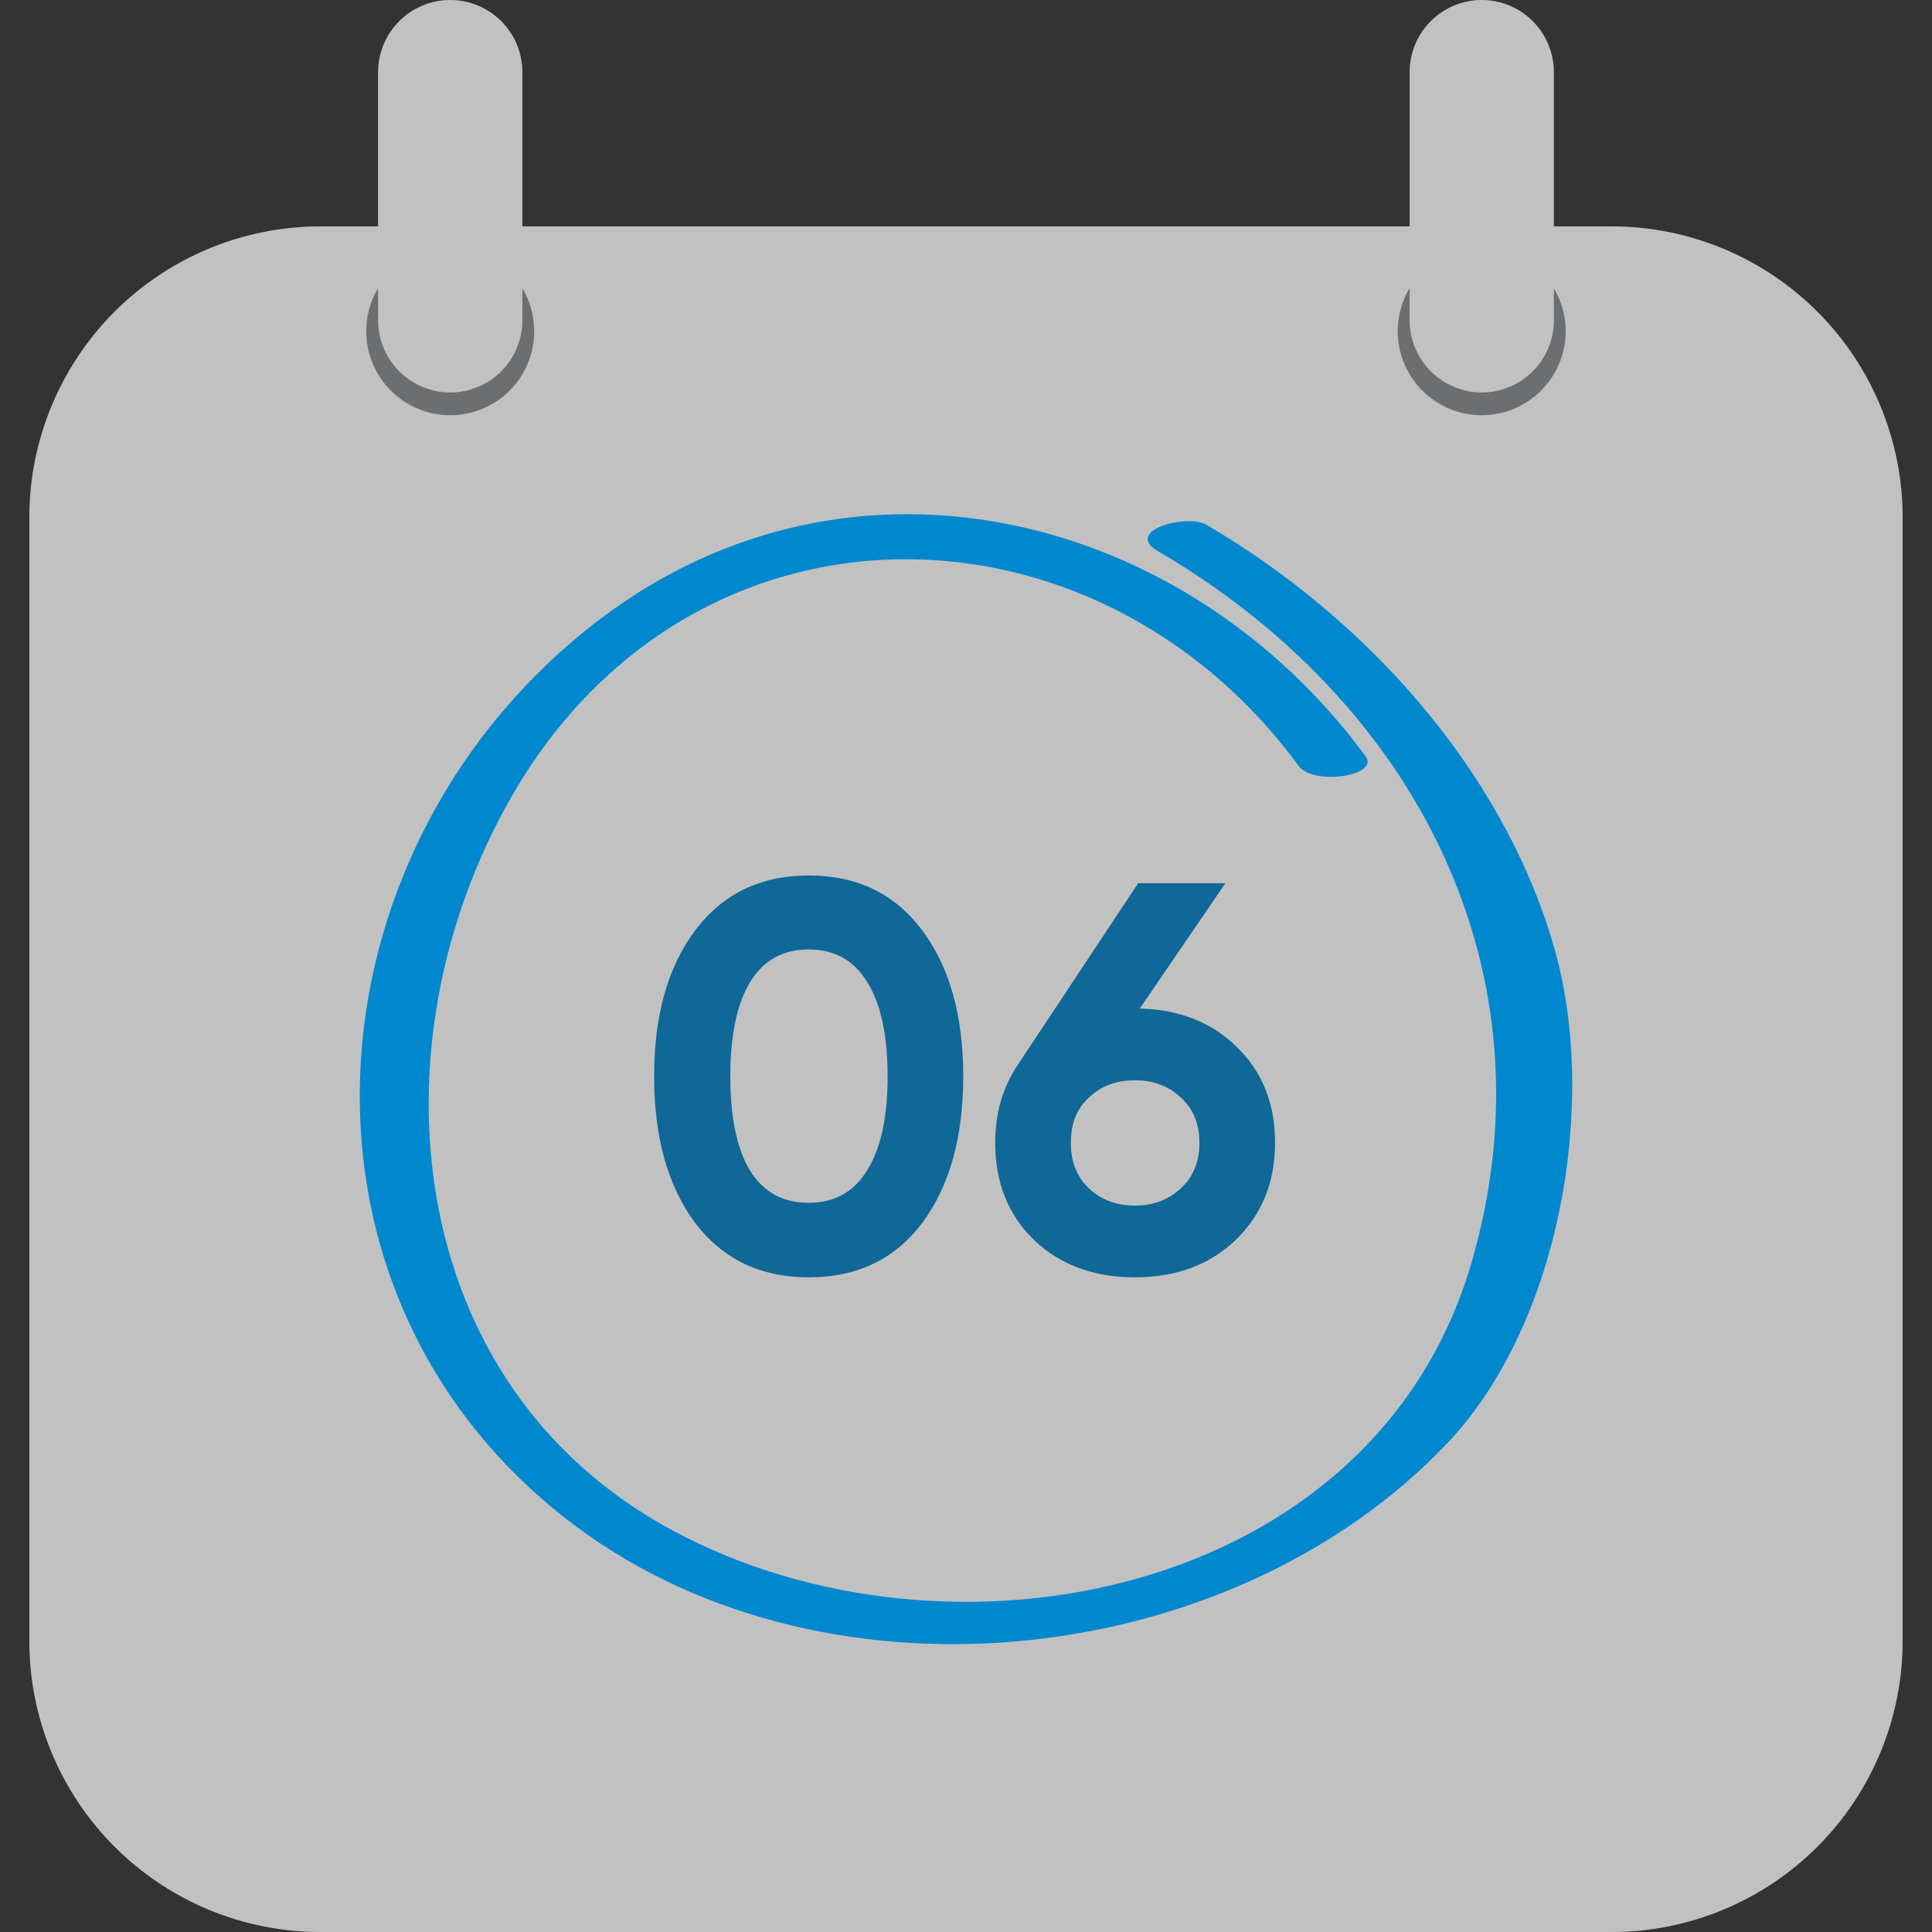
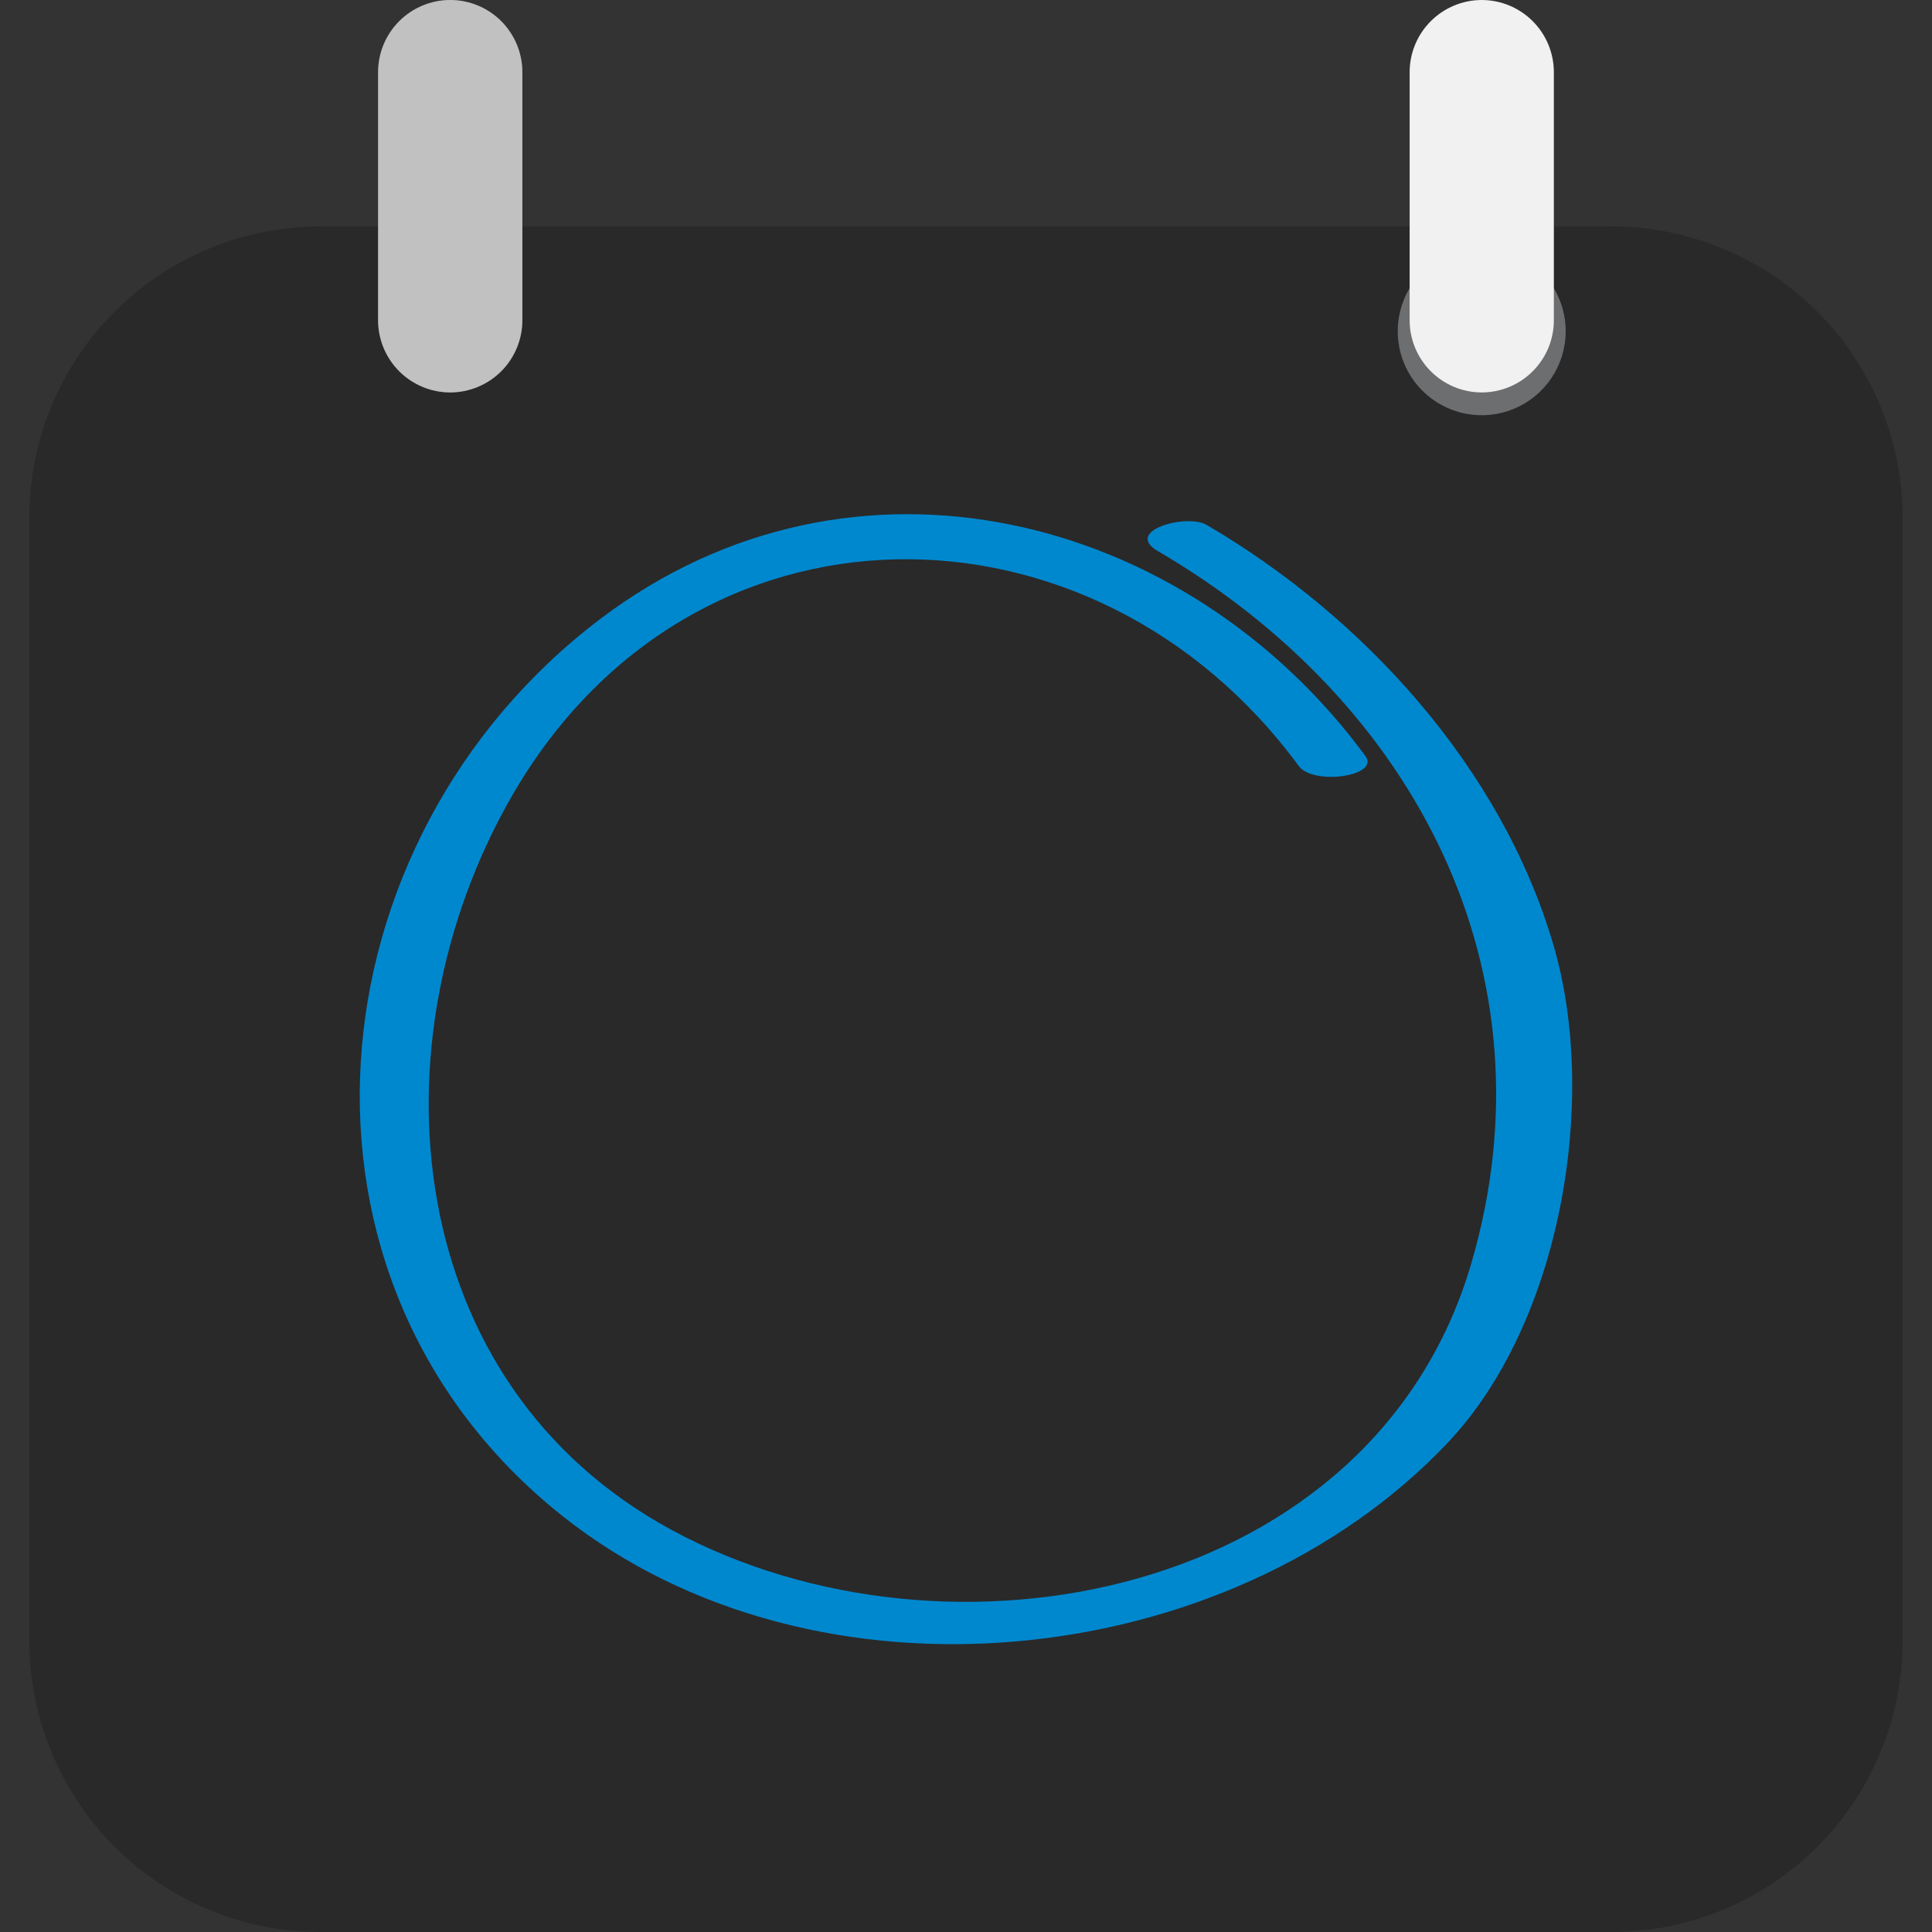
<svg xmlns="http://www.w3.org/2000/svg" width="70" height="70" viewBox="0 0 70 70" fill="none">
  <rect x="0" y="0" width="70" height="70" fill="#333333" stroke="none" />
  <g clip-path="url(#clip0_78_512)">
-     <path d="M68.936 59.441C68.939 62.239 67.83 64.923 65.854 66.903C63.877 68.883 61.195 69.997 58.398 70H11.6C10.215 69.999 8.844 69.724 7.565 69.193C6.286 68.662 5.124 67.883 4.145 66.903C3.167 65.922 2.391 64.759 1.862 63.478C1.333 62.198 1.062 60.826 1.063 59.441V18.759C1.061 15.962 2.17 13.279 4.146 11.299C6.122 9.32 8.803 8.206 11.6 8.203H58.398C61.195 8.206 63.877 9.32 65.853 11.3C67.829 13.28 68.938 15.963 68.936 18.761V59.441Z" fill="#F1F1F2" />
    <g opacity="0.2">
      <path d="M68.936 59.441C68.939 62.239 67.83 64.923 65.854 66.903C63.877 68.883 61.195 69.997 58.398 70H11.6C10.215 69.999 8.844 69.724 7.565 69.193C6.286 68.662 5.124 67.883 4.145 66.903C3.167 65.922 2.391 64.759 1.862 63.478C1.333 62.198 1.062 60.826 1.063 59.441V18.759C1.061 15.962 2.17 13.279 4.146 11.299C6.122 9.32 8.803 8.206 11.6 8.203H58.398C61.195 8.206 63.877 9.32 65.853 11.3C67.829 13.28 68.938 15.963 68.936 18.761V59.441Z" fill="black" />
    </g>
    <g style="mix-blend-mode:multiply">
      <g style="mix-blend-mode:multiply">
        <path d="M49.474 27.396C43.005 18.594 30.912 15.493 21.754 22.422C11.163 30.44 9.645 46.409 20.387 54.934C29.557 62.207 44.556 60.629 52.459 52.268C56.56 47.925 57.918 39.867 56.298 34.288C54.42 27.825 49.403 22.345 43.72 19.018C42.996 18.598 40.703 19.231 41.942 19.961C51.287 25.419 56.396 35.231 53.306 45.782C49.765 57.866 34.384 60.866 24.344 55.438C14.553 50.142 13.398 37.818 18.532 28.868C25.048 17.512 39.634 17.657 47.056 27.753C47.583 28.472 50.006 28.12 49.474 27.396Z" fill="#0088CF" />
      </g>
    </g>
-     <path d="M19.355 12.005C19.355 12.607 19.175 13.195 18.84 13.695C18.506 14.195 18.03 14.584 17.474 14.814C16.918 15.044 16.306 15.103 15.716 14.986C15.126 14.868 14.584 14.578 14.159 14.152C13.734 13.727 13.444 13.184 13.327 12.594C13.21 12.004 13.27 11.392 13.5 10.836C13.73 10.281 14.12 9.806 14.62 9.471C15.121 9.137 15.709 8.958 16.311 8.958C16.711 8.958 17.107 9.037 17.476 9.19C17.846 9.343 18.181 9.568 18.464 9.851C18.747 10.134 18.971 10.47 19.124 10.839C19.277 11.209 19.355 11.605 19.355 12.005Z" fill="#6D6E70" />
    <path d="M18.926 11.598C18.927 11.942 18.859 12.282 18.728 12.6C18.597 12.918 18.405 13.207 18.162 13.45C17.919 13.693 17.631 13.886 17.313 14.018C16.996 14.15 16.656 14.218 16.312 14.219C15.618 14.218 14.953 13.941 14.463 13.45C13.973 12.959 13.698 12.293 13.699 11.599V2.62C13.698 1.926 13.973 1.26 14.463 0.769C14.953 0.278 15.618 0.001 16.312 0V0C16.656 0 16.996 0.068 17.313 0.2C17.631 0.332 17.919 0.525 18.162 0.768C18.404 1.012 18.597 1.3 18.728 1.618C18.859 1.936 18.926 2.276 18.926 2.62V11.598Z" fill="#F1F1F2" />
    <g opacity="0.2">
      <path d="M18.926 11.598C18.927 11.942 18.859 12.282 18.728 12.6C18.597 12.918 18.405 13.207 18.162 13.45C17.919 13.693 17.631 13.886 17.313 14.018C16.996 14.15 16.656 14.218 16.312 14.219C15.618 14.218 14.953 13.941 14.463 13.45C13.973 12.959 13.698 12.293 13.699 11.599V2.62C13.698 1.926 13.973 1.26 14.463 0.769C14.953 0.278 15.618 0.001 16.312 0V0C16.656 0 16.996 0.068 17.313 0.2C17.631 0.332 17.919 0.525 18.162 0.768C18.404 1.012 18.597 1.3 18.728 1.618C18.859 1.936 18.926 2.276 18.926 2.62V11.598Z" fill="black" />
    </g>
    <path d="M56.728 12.005C56.727 12.607 56.548 13.195 56.213 13.695C55.879 14.195 55.403 14.584 54.847 14.814C54.291 15.044 53.679 15.104 53.089 14.986C52.499 14.868 51.957 14.578 51.532 14.152C51.106 13.726 50.817 13.184 50.7 12.593C50.583 12.003 50.643 11.392 50.874 10.836C51.104 10.28 51.494 9.805 51.995 9.47C52.495 9.136 53.083 8.958 53.685 8.958C54.493 8.959 55.267 9.28 55.838 9.851C56.408 10.423 56.729 11.198 56.728 12.005Z" fill="#6D6E70" />
    <path d="M56.299 11.598C56.3 11.941 56.233 12.282 56.102 12.6C55.971 12.917 55.778 13.206 55.536 13.449C55.293 13.693 55.005 13.886 54.688 14.018C54.37 14.15 54.03 14.218 53.686 14.219C52.993 14.218 52.328 13.941 51.838 13.45C51.348 12.959 51.073 12.293 51.074 11.599V2.62C51.073 1.926 51.348 1.26 51.838 0.769C52.328 0.278 52.993 0.001 53.686 0V0C54.38 0.001 55.045 0.278 55.535 0.769C56.025 1.26 56.3 1.926 56.299 2.62V11.598Z" fill="#F1F1F2" />
    <g opacity="0.2">
-       <path d="M56.299 11.598C56.3 11.941 56.233 12.282 56.102 12.6C55.971 12.917 55.778 13.206 55.536 13.449C55.293 13.693 55.005 13.886 54.688 14.018C54.37 14.15 54.03 14.218 53.686 14.219C52.993 14.218 52.328 13.941 51.838 13.45C51.348 12.959 51.073 12.293 51.074 11.599V2.62C51.073 1.926 51.348 1.26 51.838 0.769C52.328 0.278 52.993 0.001 53.686 0V0C54.38 0.001 55.045 0.278 55.535 0.769C56.025 1.26 56.3 1.926 56.299 2.62V11.598Z" fill="black" />
-     </g>
-     <path d="M29.3 46.28C27.553 46.28 26.18 45.62 25.18 44.3C24.193 42.967 23.7 41.2 23.7 39C23.7 36.8 24.193 35.04 25.18 33.72C26.18 32.387 27.553 31.72 29.3 31.72C31.06 31.72 32.433 32.387 33.42 33.72C34.407 35.04 34.9 36.8 34.9 39C34.9 41.2 34.407 42.967 33.42 44.3C32.433 45.62 31.06 46.28 29.3 46.28ZM27.18 42.42C27.66 43.193 28.367 43.58 29.3 43.58C30.233 43.58 30.94 43.187 31.42 42.4C31.913 41.613 32.16 40.48 32.16 39C32.16 37.507 31.913 36.367 31.42 35.58C30.94 34.793 30.233 34.4 29.3 34.4C28.367 34.4 27.66 34.793 27.18 35.58C26.7 36.367 26.46 37.507 26.46 39C26.46 40.493 26.7 41.633 27.18 42.42ZM41.298 36.54C42.751 36.58 43.931 37.053 44.838 37.96C45.744 38.853 46.198 40 46.198 41.4C46.198 42.827 45.724 44 44.778 44.92C43.831 45.827 42.611 46.28 41.118 46.28C39.624 46.28 38.404 45.827 37.458 44.92C36.524 44.013 36.058 42.84 36.058 41.4C36.058 40.333 36.331 39.393 36.878 38.58L41.238 32H44.398L41.298 36.54ZM39.458 43.06C39.898 43.473 40.451 43.68 41.118 43.68C41.784 43.68 42.338 43.473 42.778 43.06C43.231 42.647 43.458 42.093 43.458 41.4C43.458 40.72 43.231 40.173 42.778 39.76C42.338 39.347 41.784 39.14 41.118 39.14C40.451 39.14 39.898 39.347 39.458 39.76C39.018 40.16 38.798 40.707 38.798 41.4C38.798 42.093 39.018 42.647 39.458 43.06Z" fill="#0F6897" />
+       </g>
  </g>
  <defs>
    <clipPath id="clip0_78_512">
      <rect width="70" height="70" fill="white" />
    </clipPath>
  </defs>
</svg>